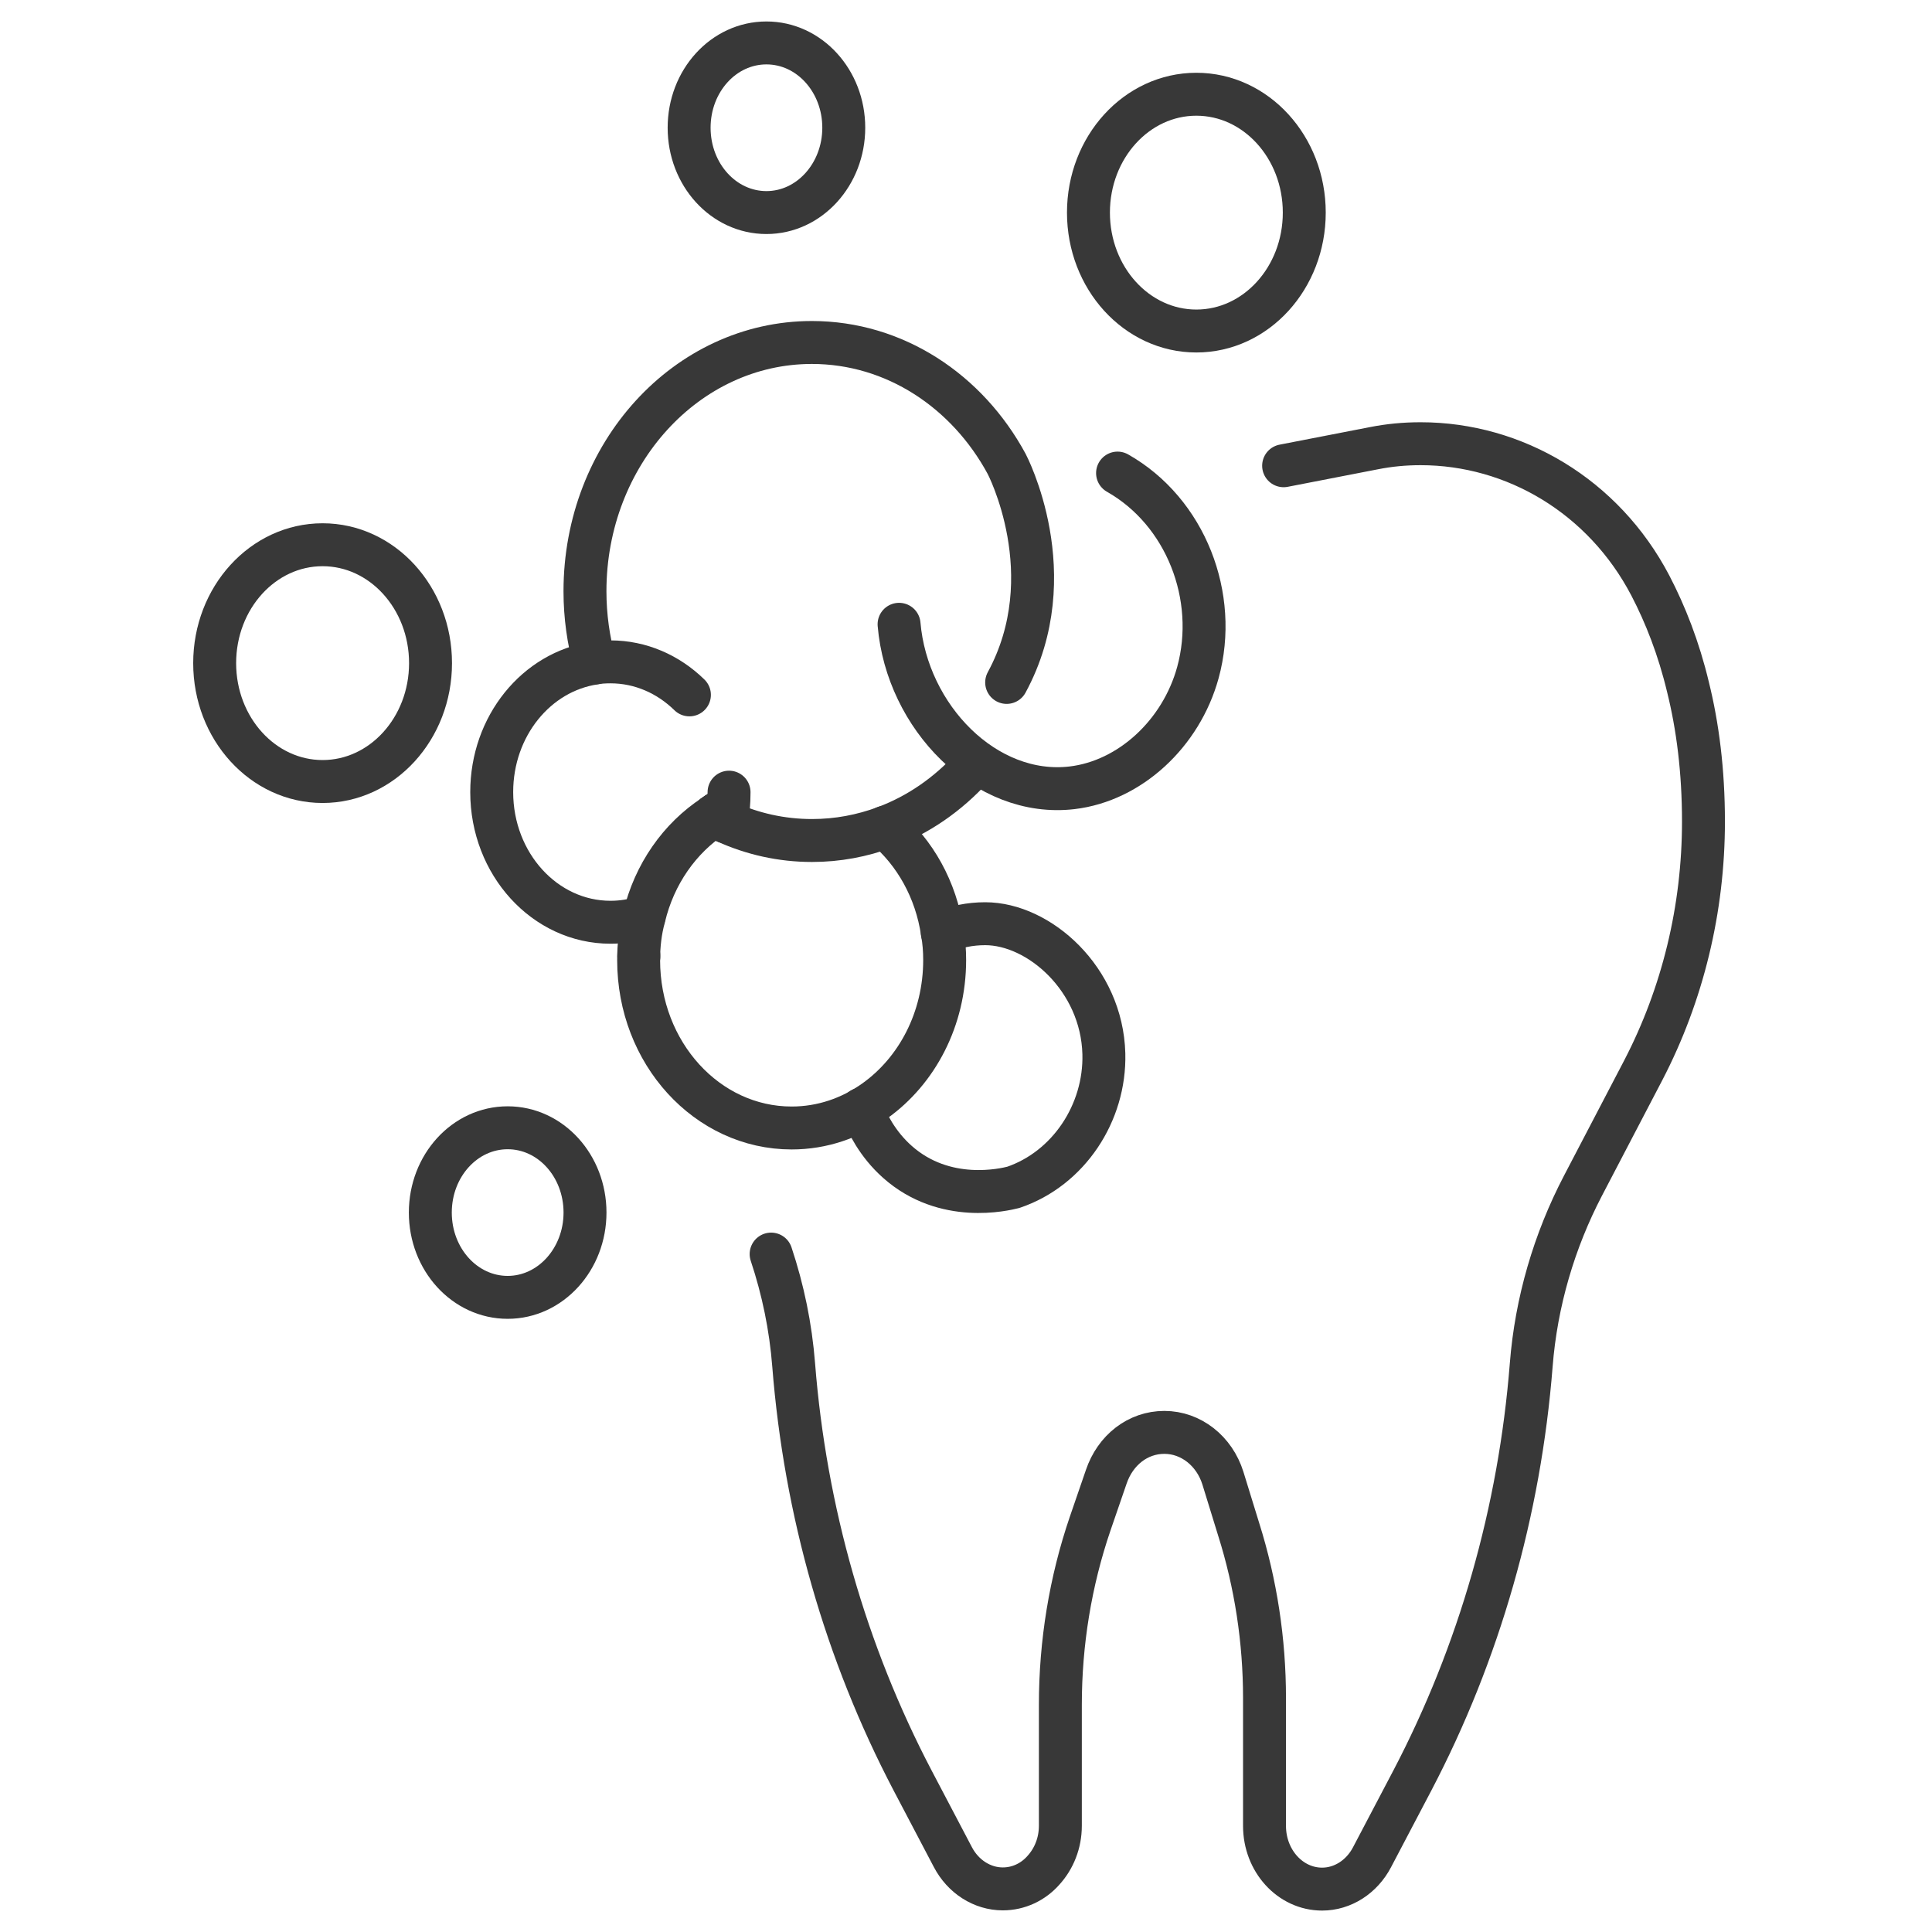
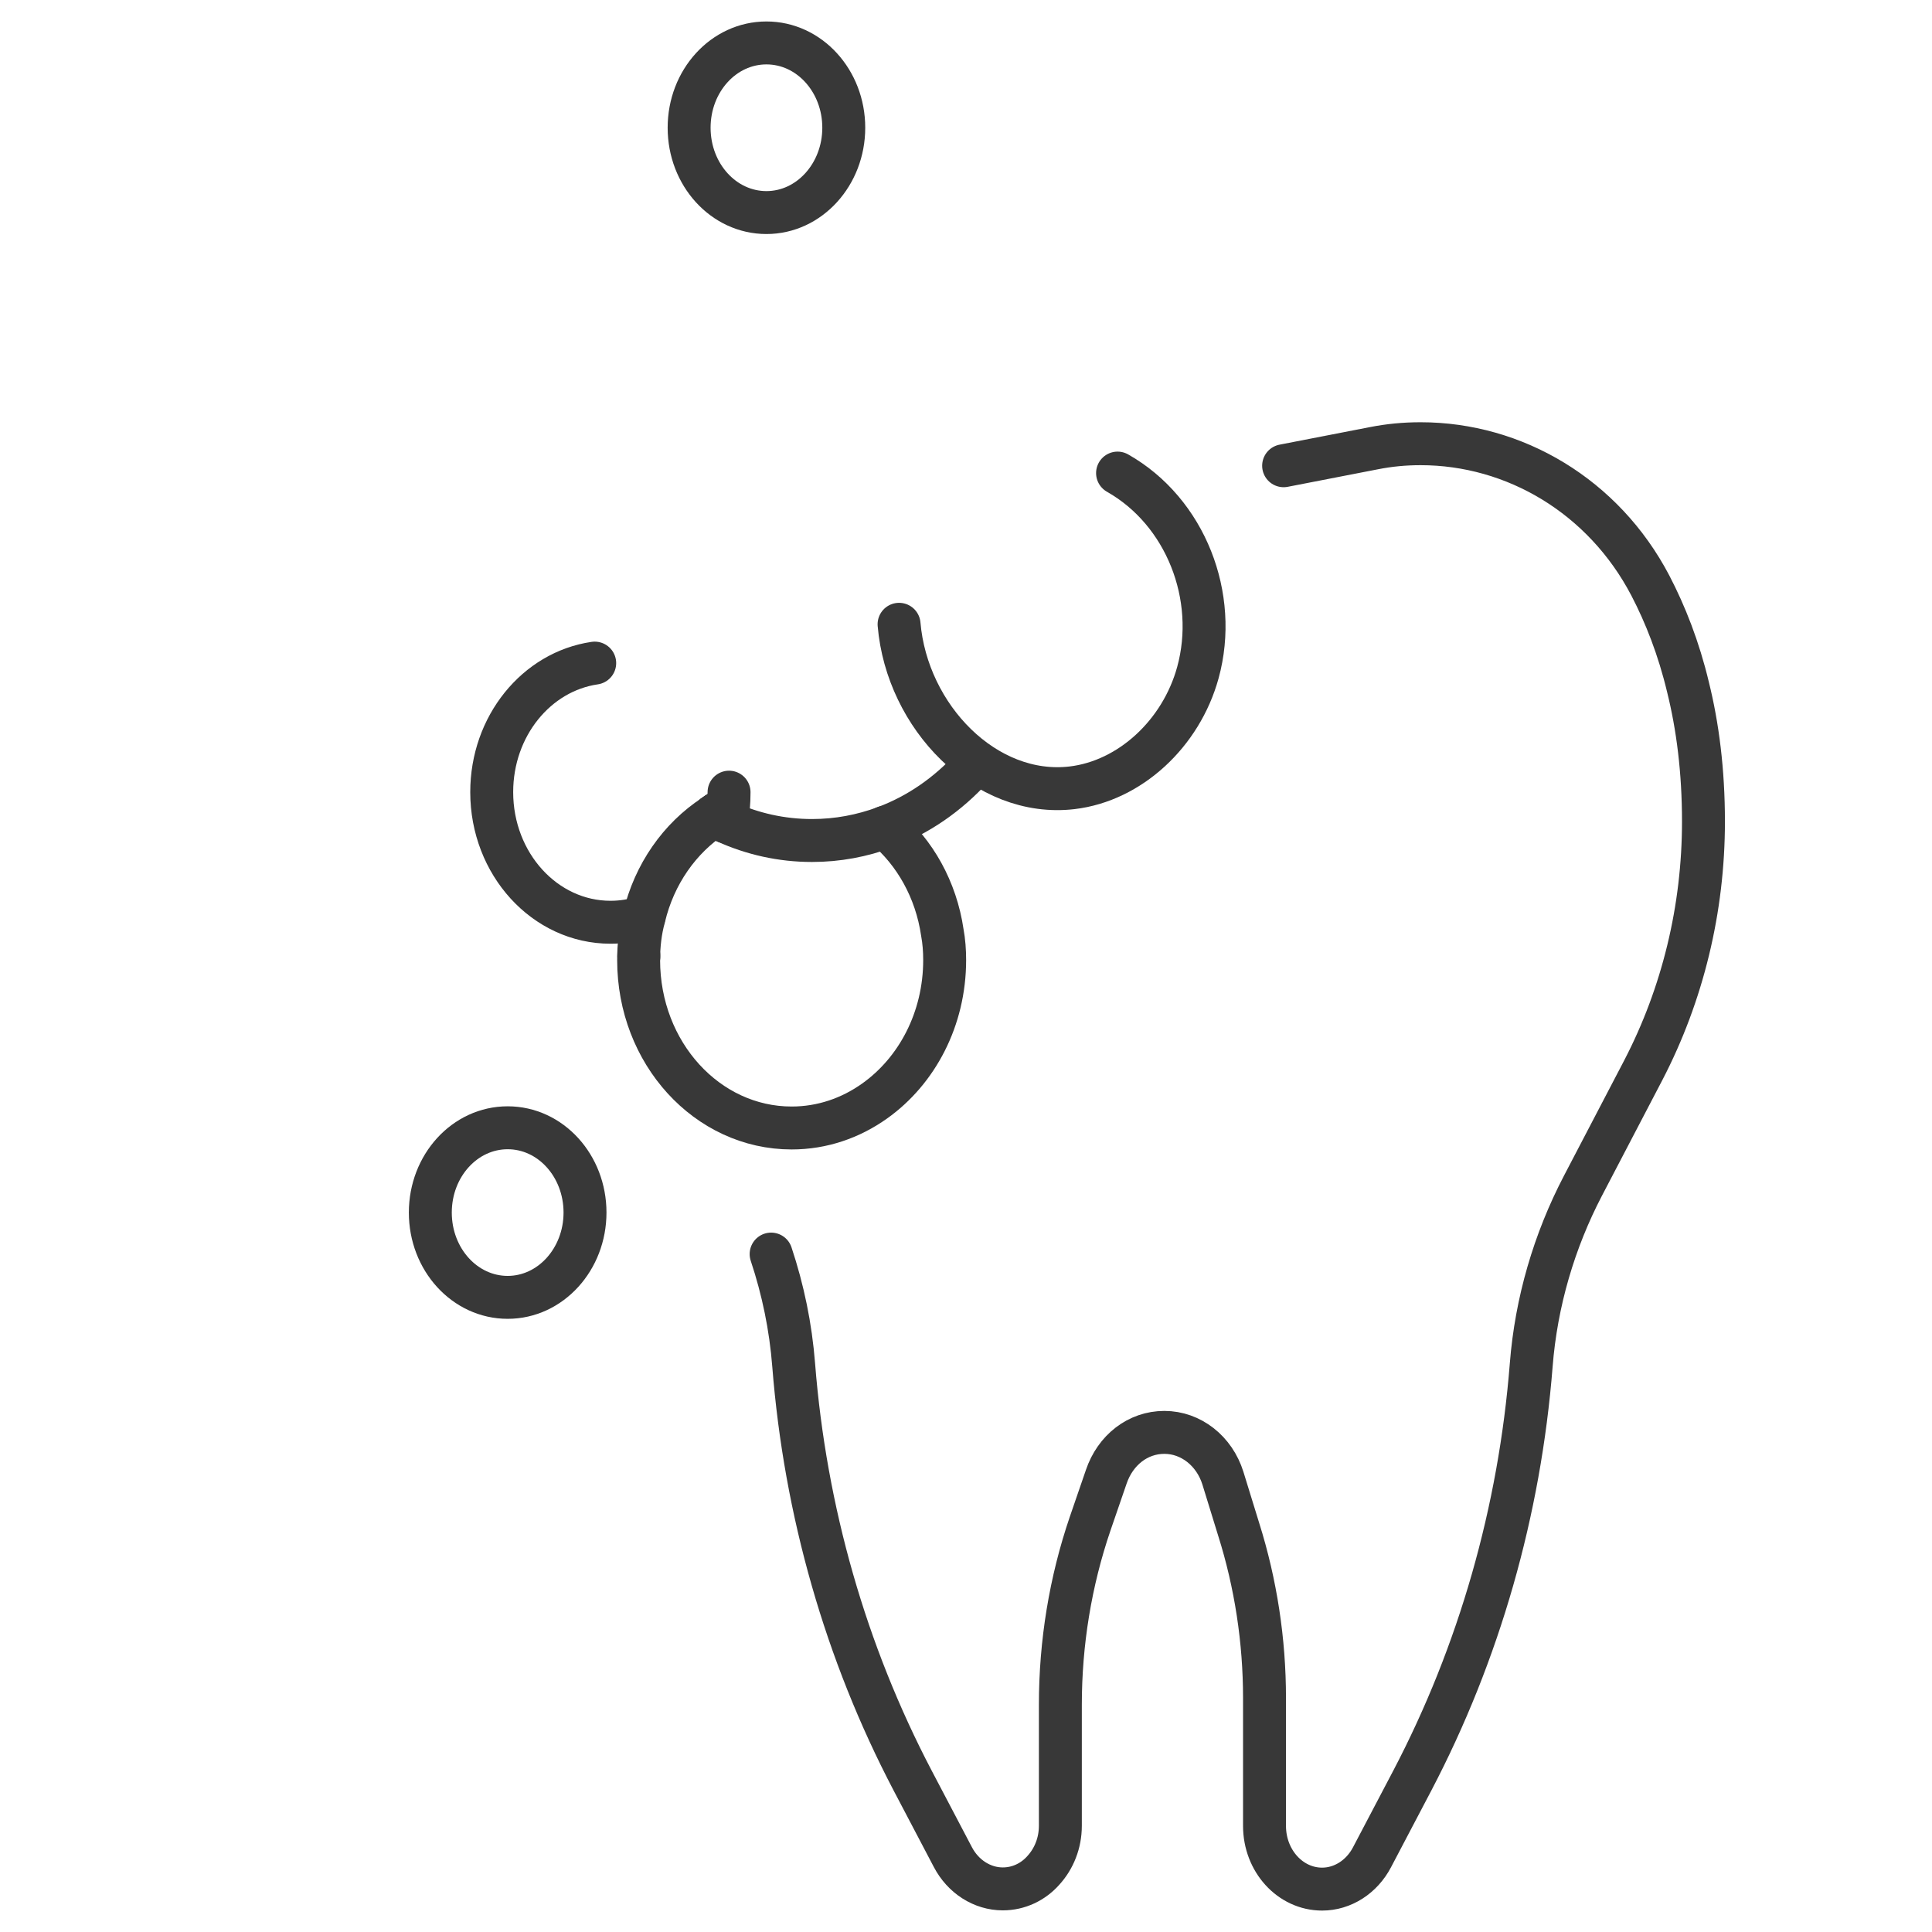
<svg xmlns="http://www.w3.org/2000/svg" width="45" height="45" viewBox="0 0 45 45" fill="none">
  <mask id="mask0_15923_1700" style="mask-type:alpha" maskUnits="userSpaceOnUse" x="0" y="0" width="45" height="45">
    <rect width="45" height="45" fill="#D6D6D6" />
  </mask>
  <g mask="url(#mask0_15923_1700)">
    <path d="M29.898 10.848L31.998 10.44C32.358 10.369 32.715 10.335 33.086 10.335H33.09C35.278 10.335 37.351 11.558 38.44 13.639C38.788 14.307 39.099 15.093 39.317 16.005C39.543 16.917 39.677 17.955 39.677 19.136C39.677 21.166 39.195 23.158 38.275 24.928L36.868 27.622C36.202 28.899 35.78 30.324 35.665 31.795C35.397 35.195 34.454 38.499 32.895 41.474L31.956 43.261C31.718 43.715 31.274 44.001 30.795 44.001C30.051 44.001 29.453 43.341 29.453 42.529V39.55C29.453 38.217 29.25 36.885 28.852 35.624L28.484 34.43C28.285 33.792 27.737 33.363 27.12 33.363C26.503 33.363 25.978 33.775 25.767 34.397L25.391 35.49C24.931 36.839 24.698 38.268 24.698 39.705V42.525C24.698 42.929 24.548 43.294 24.303 43.563C24.066 43.832 23.728 43.996 23.357 43.996C22.878 43.996 22.433 43.711 22.195 43.257L21.256 41.47C19.697 38.495 18.754 35.195 18.486 31.791C18.417 30.904 18.237 30.038 17.961 29.21" stroke="#383838" stroke-linecap="round" stroke-linejoin="round" />
    <path d="M14.881 22.264C14.881 22.264 14.877 22.277 14.881 22.281" stroke="#383838" stroke-linecap="round" stroke-linejoin="round" />
    <path d="M16.981 18.451C16.981 18.573 16.978 18.69 16.962 18.808C16.843 18.858 16.732 18.922 16.625 19.001C16.713 19.052 16.809 19.098 16.909 19.144C17.526 19.422 18.2 19.577 18.913 19.577C19.511 19.577 20.078 19.468 20.614 19.27C21.392 18.98 22.078 18.501 22.649 17.875" stroke="#383838" stroke-linecap="round" stroke-linejoin="round" />
-     <path d="M23.447 15.895C24.807 13.386 23.447 10.805 23.447 10.805C22.531 9.111 20.841 7.977 18.91 7.977C15.993 7.977 13.625 10.57 13.625 13.772C13.625 14.352 13.706 14.916 13.851 15.441C13.97 15.424 14.096 15.416 14.219 15.416C14.924 15.416 15.568 15.706 16.058 16.185" stroke="#383838" stroke-linecap="round" stroke-linejoin="round" />
    <path d="M20.941 14.541C21.125 16.697 22.957 18.588 24.973 18.349C26.318 18.189 27.51 17.088 27.901 15.667C28.387 13.898 27.617 11.918 26.03 11.019" stroke="#383838" stroke-linecap="round" stroke-linejoin="round" />
    <path d="M20.612 19.267C21.309 19.851 21.803 20.721 21.949 21.721C21.987 21.927 22.003 22.142 22.003 22.36C22.003 23.739 21.355 24.945 20.374 25.643C19.815 26.042 19.152 26.273 18.439 26.273C16.469 26.273 14.875 24.525 14.875 22.364C14.875 22.015 14.913 21.679 15.002 21.36C15.239 20.36 15.833 19.519 16.626 19.002C16.737 18.926 16.845 18.859 16.963 18.809" stroke="#383838" stroke-linecap="round" stroke-linejoin="round" />
    <path d="M13.852 15.445C12.495 15.643 11.453 16.912 11.453 18.45C11.453 20.123 12.691 21.481 14.22 21.481C14.488 21.481 14.753 21.439 14.998 21.355" stroke="#383838" stroke-linecap="round" stroke-linejoin="round" />
    <path d="M16.904 19.141C16.931 19.031 16.95 18.922 16.958 18.809C16.839 18.859 16.728 18.922 16.621 19.002" stroke="#383838" stroke-linecap="round" stroke-linejoin="round" />
-     <path d="M21.948 21.721C22.258 21.582 22.596 21.515 22.948 21.515C24.198 21.515 25.665 22.797 25.711 24.545C25.746 25.924 24.887 27.218 23.604 27.655C23.4 27.706 22.009 28.046 20.902 27.062C20.434 26.646 20.193 26.151 20.07 25.831" stroke="#383838" stroke-linecap="round" stroke-linejoin="round" />
-     <path d="M27.865 7.71C29.254 7.71 30.379 6.475 30.379 4.952C30.379 3.43 29.254 2.195 27.865 2.195C26.477 2.195 25.352 3.43 25.352 4.952C25.352 6.475 26.477 7.71 27.865 7.71Z" stroke="#383838" stroke-linecap="round" stroke-linejoin="round" />
-     <path d="M7.514 18.203C8.902 18.203 10.028 16.968 10.028 15.446C10.028 13.923 8.902 12.688 7.514 12.688C6.125 12.688 5 13.923 5 15.446C5 16.968 6.125 18.203 7.514 18.203Z" stroke="#383838" stroke-linecap="round" stroke-linejoin="round" />
    <path d="M19.653 2.975C19.653 4.064 18.848 4.951 17.852 4.951C16.855 4.951 16.051 4.068 16.051 2.975C16.051 1.883 16.855 1 17.852 1C18.848 1 19.653 1.883 19.653 2.975Z" stroke="#383838" stroke-linecap="round" stroke-linejoin="round" />
    <path d="M13.626 28.243C13.626 29.331 12.821 30.218 11.825 30.218C10.828 30.218 10.023 29.336 10.023 28.243C10.023 27.15 10.828 26.268 11.825 26.268C12.821 26.268 13.626 27.15 13.626 28.243Z" stroke="#383838" stroke-linecap="round" stroke-linejoin="round" />
  </g>
</svg>